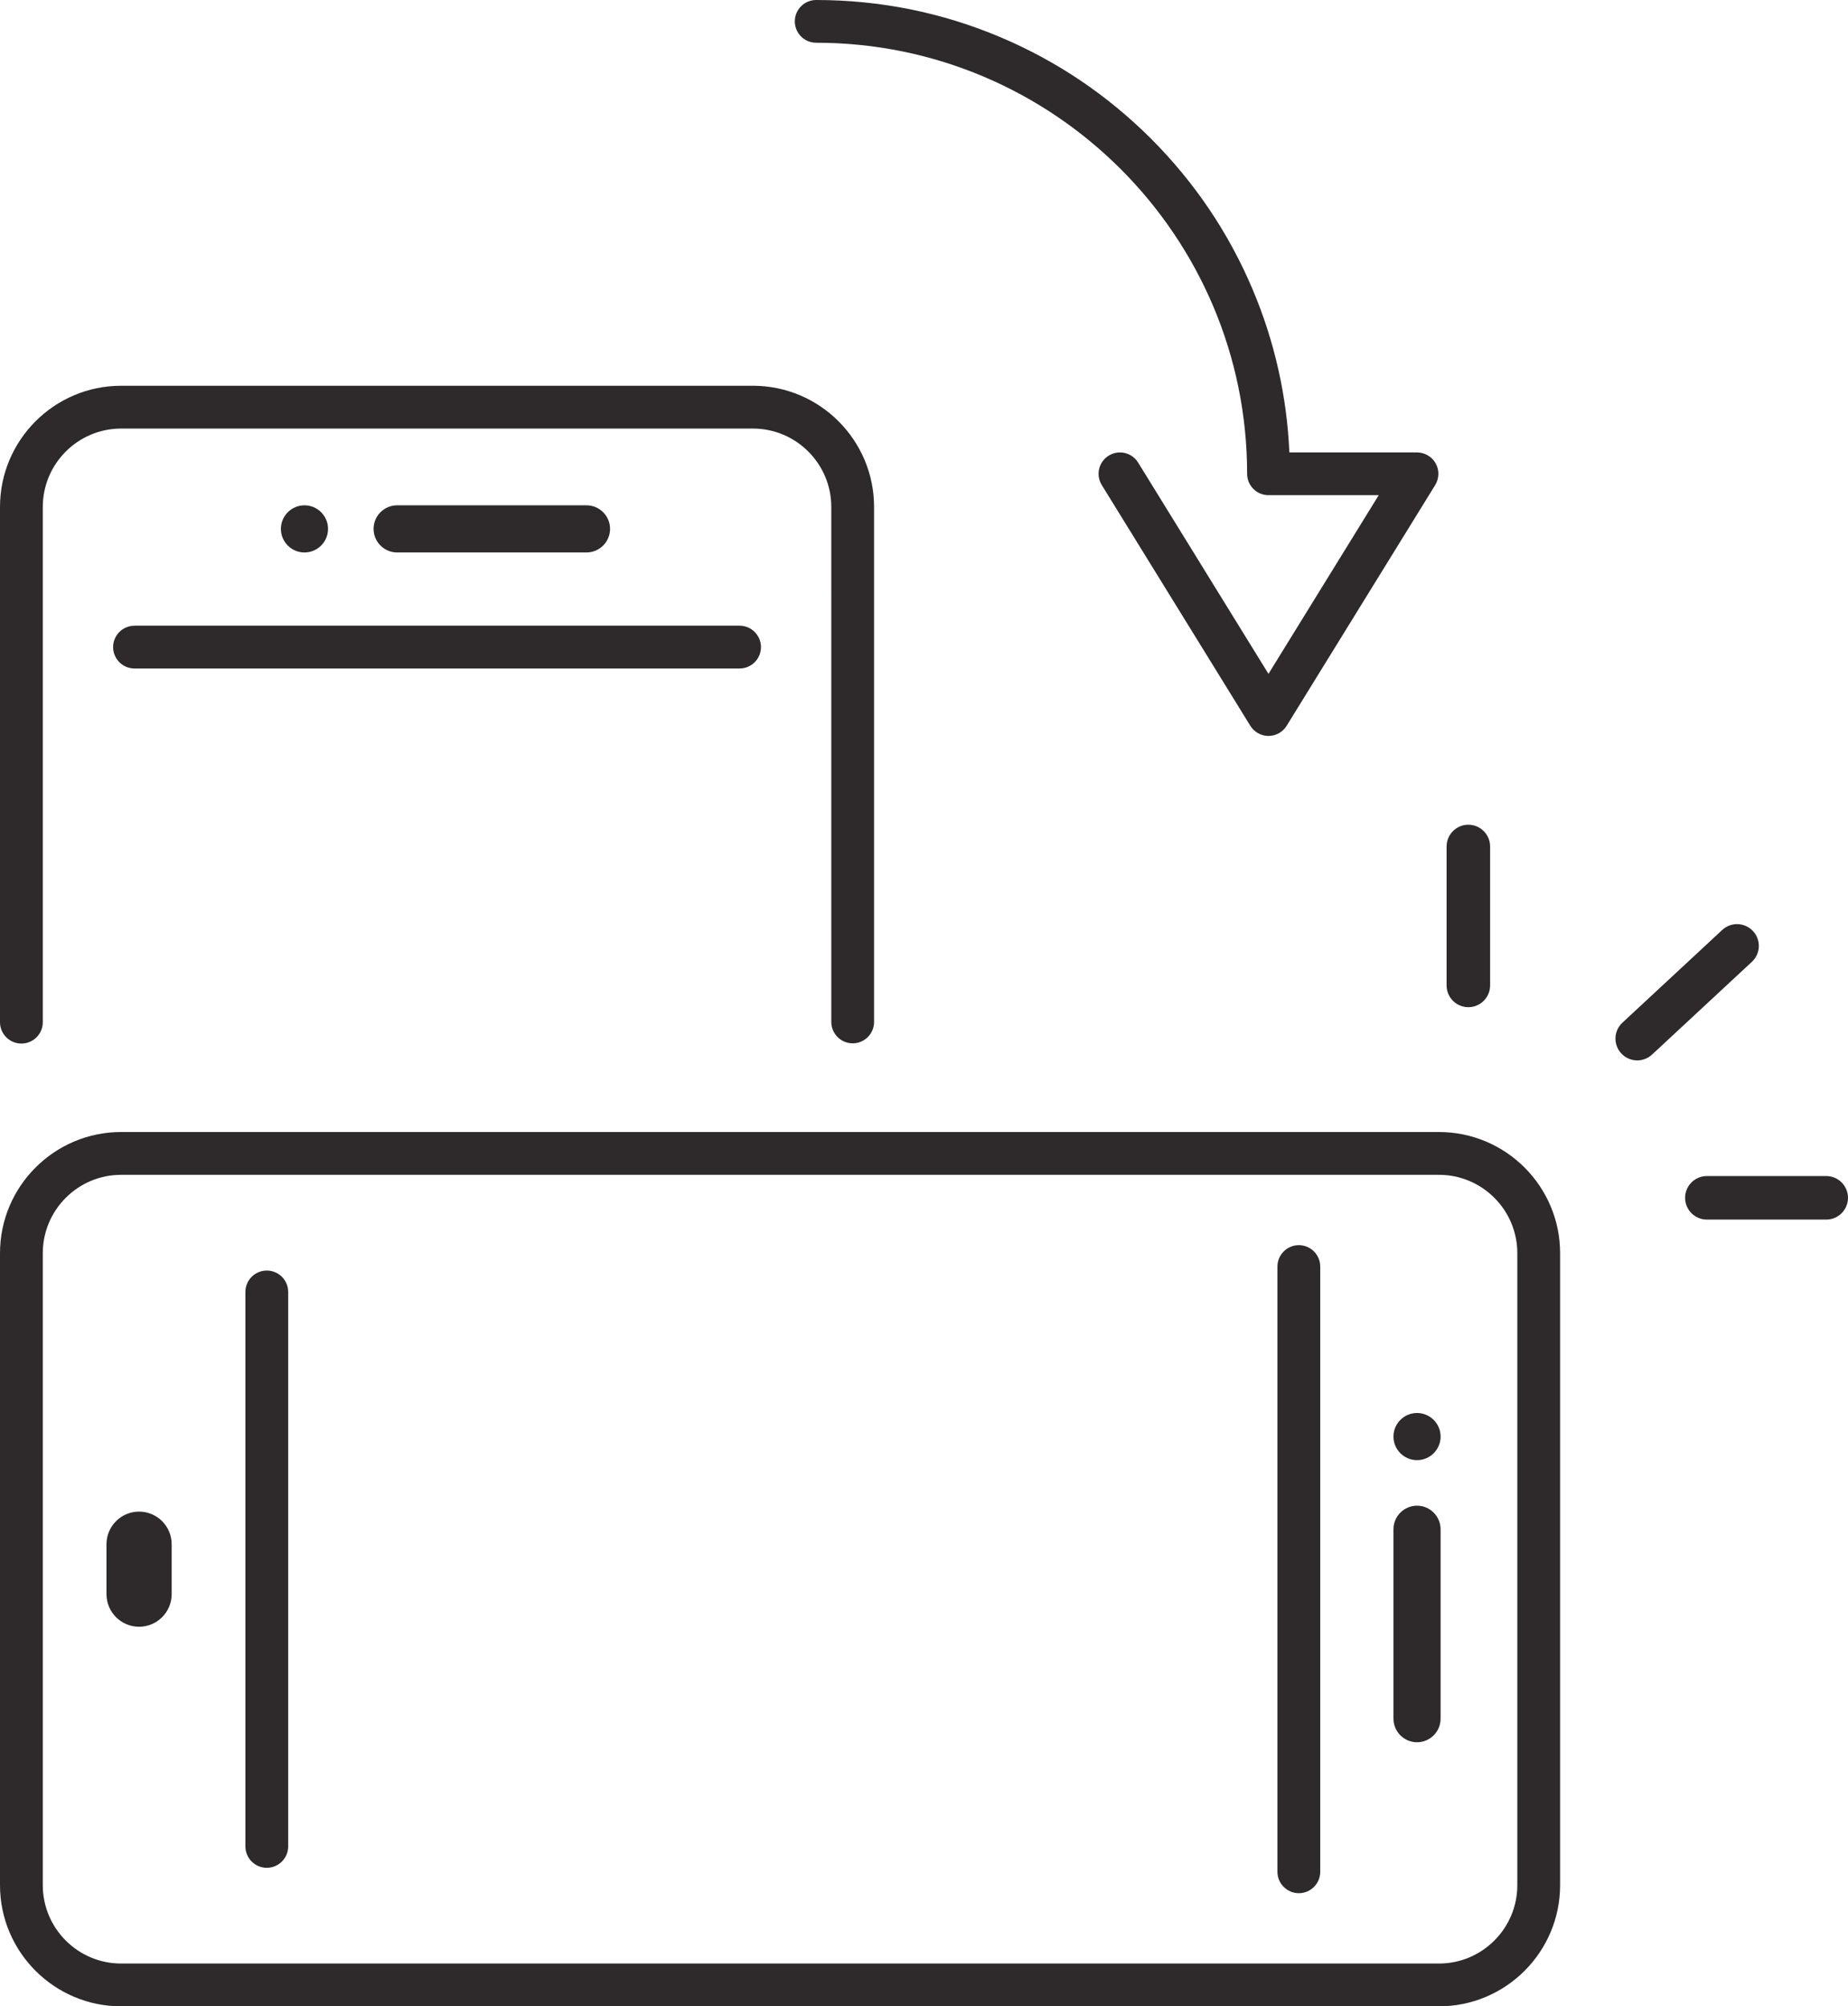
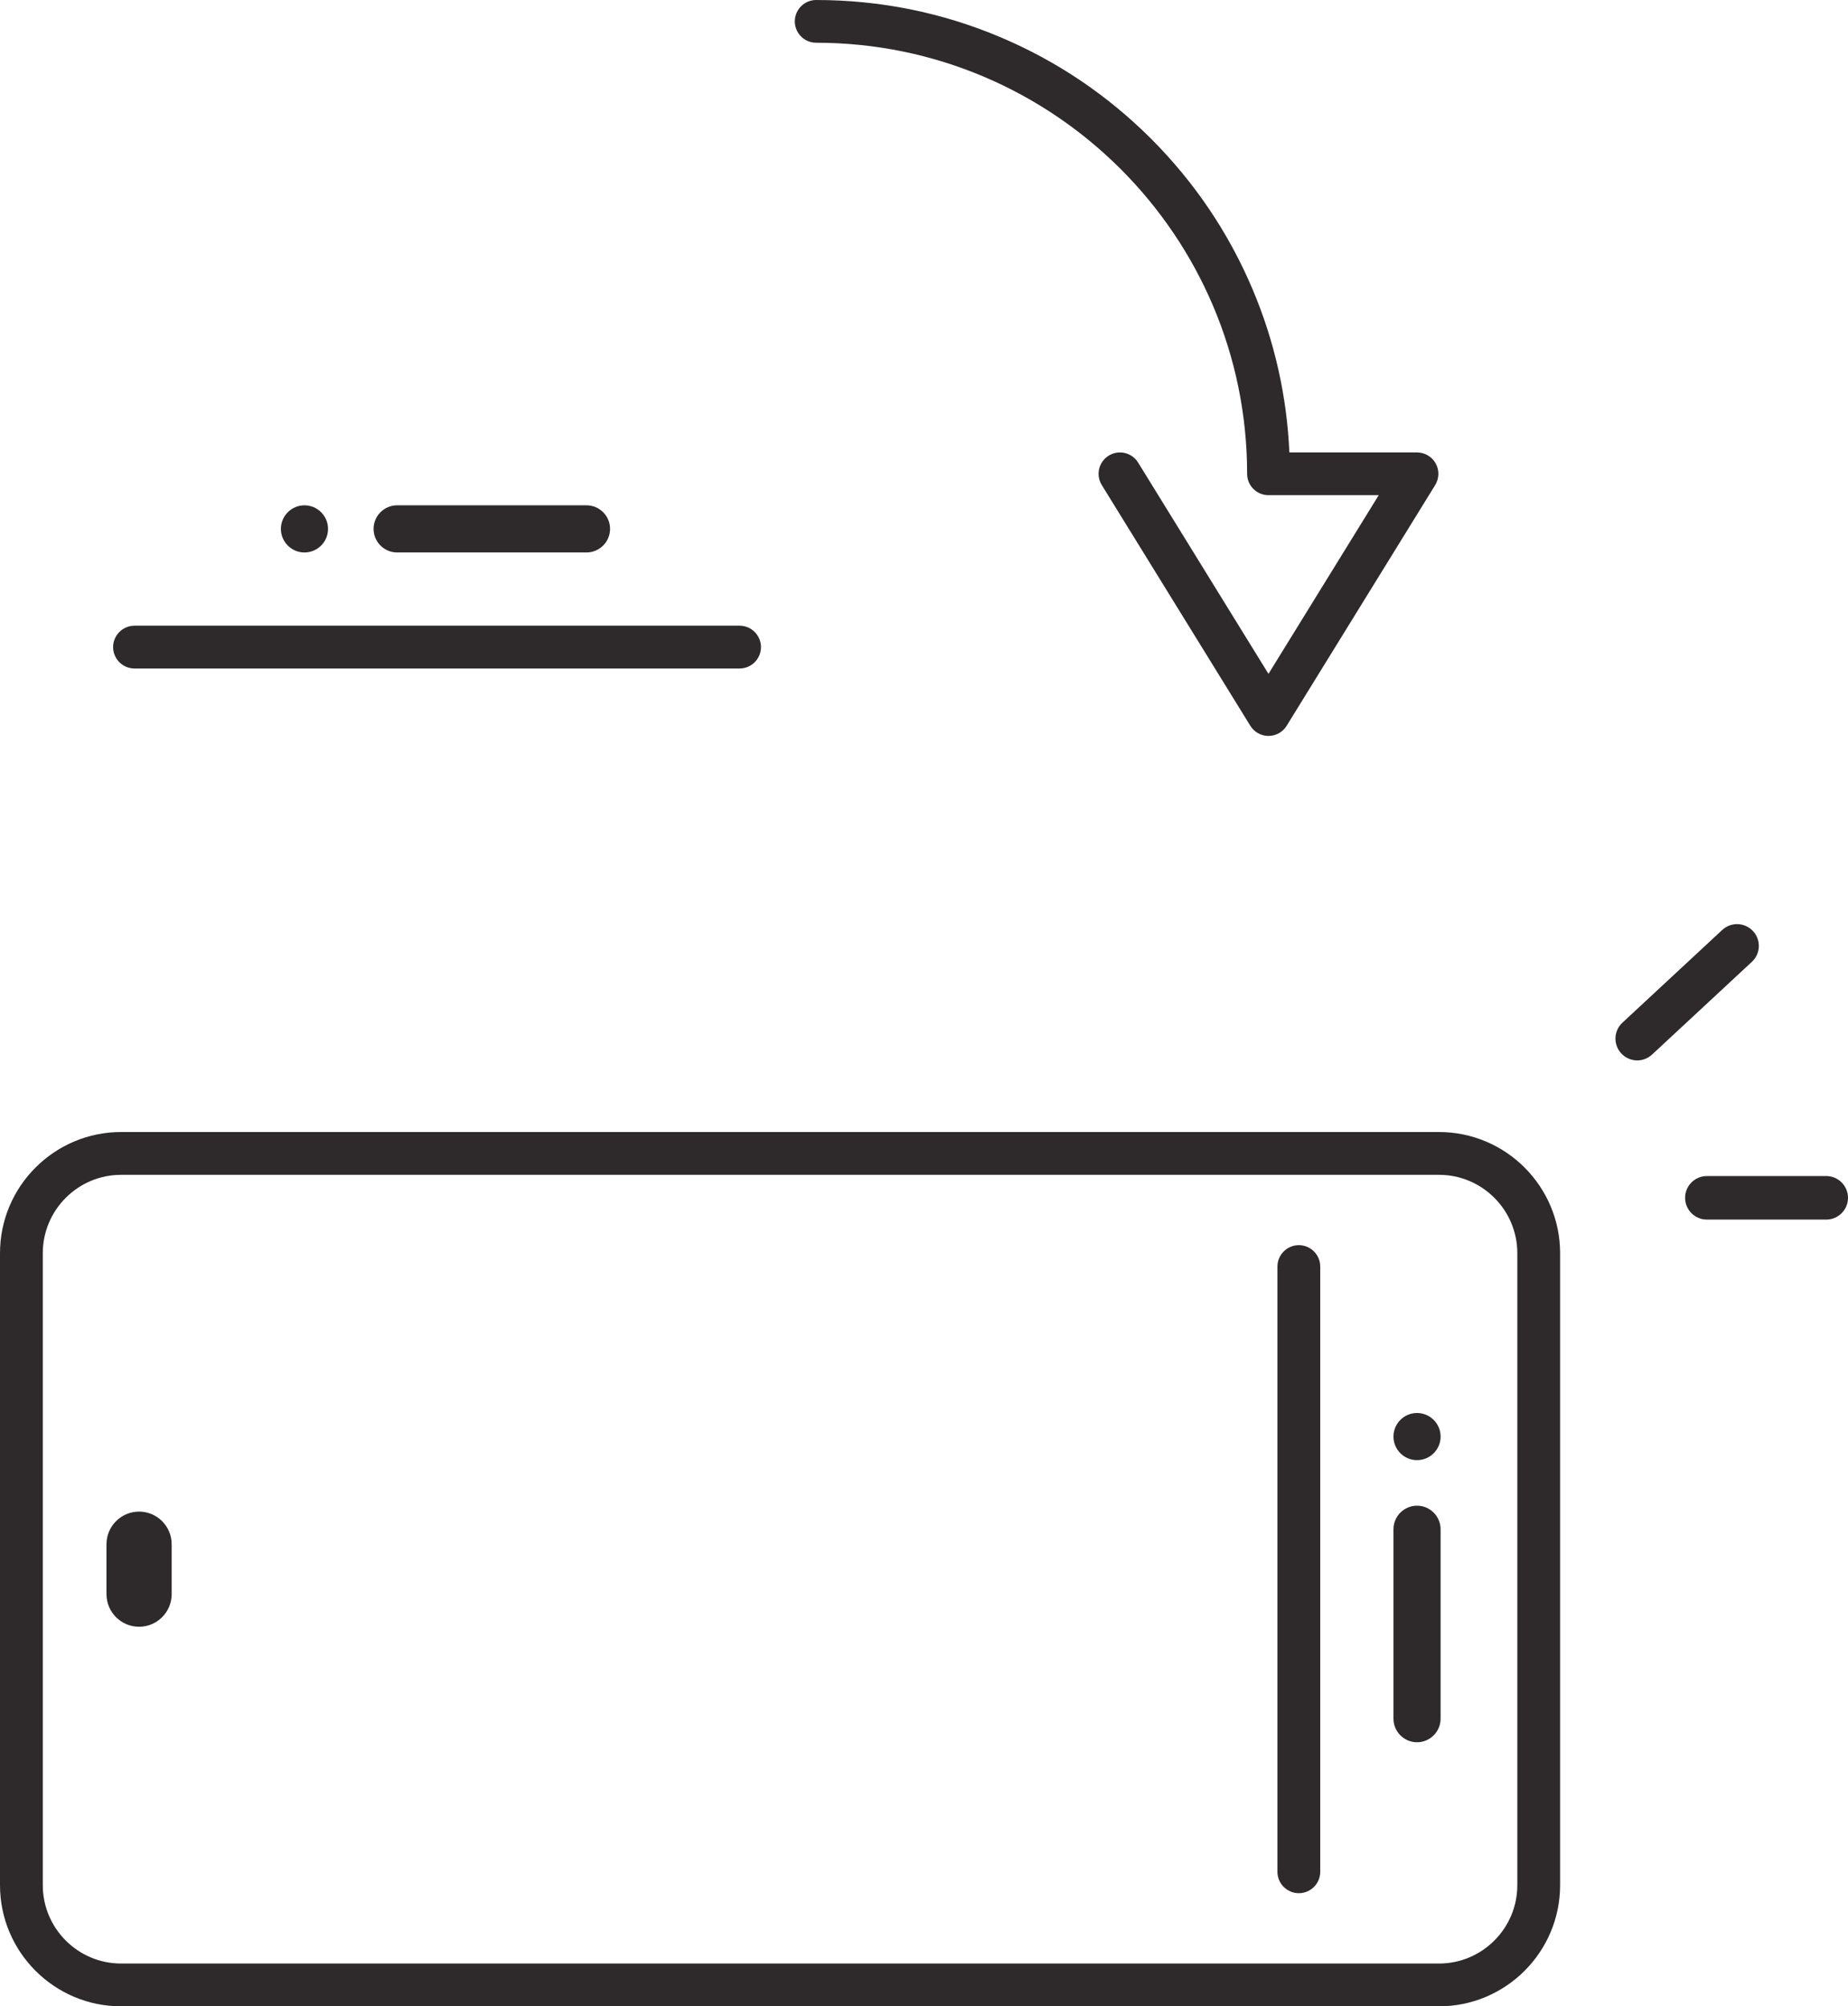
<svg xmlns="http://www.w3.org/2000/svg" height="2608.2" preserveAspectRatio="xMidYMid meet" version="1.0" viewBox="0.0 0.0 2403.0 2608.2" width="2403.0" zoomAndPan="magnify">
  <defs>
    <clipPath id="a">
      <path d="M 2191 1528 L 2402.988 1528 L 2402.988 1586 L 2191 1586 Z M 2191 1528" />
    </clipPath>
    <clipPath id="b">
      <path d="M 0 1471 L 2029 1471 L 2029 2608.172 L 0 2608.172 Z M 0 1471" />
    </clipPath>
  </defs>
  <g>
    <g id="change1_3">
-       <path d="M 1909.328 1309.328 C 1924.934 1309.328 1937.629 1296.633 1937.629 1281.035 L 1937.629 1100.422 C 1937.629 1084.812 1924.934 1072.117 1909.328 1072.117 C 1893.73 1072.117 1881.035 1084.812 1881.035 1100.422 L 1881.035 1281.035 C 1881.035 1296.633 1893.73 1309.328 1909.328 1309.328" fill="#2e2a2b" />
-     </g>
+       </g>
    <g clip-path="url(#a)" id="change1_1">
      <path d="M 2374.691 1528.828 L 2219.484 1528.828 C 2203.871 1528.828 2191.176 1541.516 2191.176 1557.129 C 2191.176 1572.727 2203.871 1585.43 2219.484 1585.43 L 2374.691 1585.43 C 2390.301 1585.43 2402.996 1572.727 2402.996 1557.129 C 2402.996 1541.516 2390.301 1528.828 2374.691 1528.828" fill="#2e2a2b" />
    </g>
    <g id="change1_4">
      <path d="M 2287.031 1230.684 C 2287.297 1223.121 2284.633 1215.91 2279.48 1210.371 C 2274.137 1204.625 2266.57 1201.328 2258.742 1201.328 C 2251.57 1201.328 2244.738 1204.023 2239.488 1208.891 L 2109.676 1329.441 C 2104.133 1334.59 2100.934 1341.582 2100.652 1349.133 C 2100.383 1356.691 2103.066 1363.902 2108.199 1369.441 C 2113.531 1375.184 2121.098 1378.48 2128.941 1378.48 C 2136.113 1378.48 2142.93 1375.789 2148.191 1370.922 L 2277.992 1250.371 C 2283.535 1245.23 2286.75 1238.23 2287.031 1230.684" fill="#2e2a2b" />
    </g>
    <g id="change1_5">
      <path d="M 426.551 687.543 C 426.551 670.641 412.801 656.898 395.902 656.898 C 379.004 656.898 365.258 670.641 365.258 687.543 C 365.258 704.445 379.004 718.188 395.902 718.188 C 412.801 718.188 426.551 704.445 426.551 687.543" fill="#2e2a2b" />
    </g>
    <g id="change1_6">
      <path d="M 762.645 718.164 C 779.539 718.164 793.277 704.422 793.277 687.531 C 793.277 670.641 779.539 656.898 762.645 656.898 L 516.402 656.898 C 499.512 656.898 485.77 670.641 485.77 687.531 C 485.77 704.422 499.512 718.164 516.402 718.164 L 762.645 718.164" fill="#2e2a2b" />
    </g>
    <g id="change1_7">
      <path d="M 147.078 841.219 C 147.078 856.555 159.559 869.031 174.898 869.031 L 961.684 869.031 C 977.023 869.031 989.504 856.555 989.504 841.219 C 989.504 825.867 977.023 813.395 961.684 813.395 L 174.898 813.395 C 159.559 813.395 147.078 825.867 147.078 841.219" fill="#2e2a2b" />
    </g>
    <g id="change1_8">
      <path d="M 1842.594 1836.855 C 1825.691 1836.855 1811.957 1850.598 1811.957 1867.5 C 1811.957 1884.398 1825.691 1898.148 1842.594 1898.148 C 1859.5 1898.148 1873.246 1884.398 1873.246 1867.5 C 1873.246 1850.598 1859.5 1836.855 1842.594 1836.855" fill="#2e2a2b" />
    </g>
    <g id="change1_9">
      <path d="M 180.84 1965.039 C 157.473 1965.039 138.465 1984.051 138.465 2007.422 L 138.465 2072.352 C 138.465 2095.719 157.473 2114.73 180.84 2114.73 C 204.207 2114.73 223.223 2095.719 223.223 2072.352 L 223.223 2007.422 C 223.223 1984.051 204.207 1965.039 180.84 1965.039" fill="#2e2a2b" />
    </g>
    <g id="change1_10">
      <path d="M 1842.59 1957.359 C 1825.695 1957.359 1811.965 1971.102 1811.965 1988 L 1811.965 2234.242 C 1811.965 2251.129 1825.695 2264.871 1842.59 2264.871 C 1859.484 2264.871 1873.23 2251.129 1873.23 2234.242 L 1873.23 1988 C 1873.23 1971.102 1859.484 1957.359 1842.59 1957.359" fill="#2e2a2b" />
    </g>
    <g clip-path="url(#b)" id="change1_2">
      <path d="M 1973.004 2450.648 C 1973.004 2506.832 1927.305 2552.531 1871.113 2552.531 L 157.52 2552.531 C 101.34 2552.531 55.637 2506.832 55.637 2450.648 L 55.637 1629.129 C 55.637 1572.941 101.34 1527.23 157.52 1527.23 L 1871.113 1527.23 C 1927.305 1527.23 1973.004 1572.941 1973.004 1629.129 Z M 1871.113 1471.59 L 157.52 1471.59 C 70.664 1471.59 0 1542.262 0 1629.129 L 0 2450.648 C 0 2537.512 70.664 2608.172 157.52 2608.172 L 1871.113 2608.172 C 1957.98 2608.172 2028.648 2537.512 2028.648 2450.648 L 2028.648 1629.129 C 2028.648 1542.262 1957.98 1471.59 1871.113 1471.59" fill="#2e2a2b" />
    </g>
    <g id="change1_11">
-       <path d="M 346.918 1651.68 C 331.578 1651.68 319.098 1664.16 319.098 1679.5 L 319.098 2400.262 C 319.098 2415.609 331.578 2428.09 346.918 2428.09 C 362.258 2428.09 374.738 2415.609 374.738 2400.262 L 374.738 1679.5 C 374.738 1664.16 362.258 1651.68 346.918 1651.68" fill="#2e2a2b" />
-     </g>
+       </g>
    <g id="change1_12">
      <path d="M 1688.918 1618.668 C 1673.57 1618.668 1661.09 1631.148 1661.09 1646.488 L 1661.09 2433.27 C 1661.09 2448.609 1673.57 2461.09 1688.918 2461.09 C 1704.25 2461.09 1716.73 2448.609 1716.73 2433.27 L 1716.73 1646.488 C 1716.73 1631.148 1704.25 1618.668 1688.918 1618.668" fill="#2e2a2b" />
    </g>
    <g id="change1_13">
-       <path d="M 27.828 1356.602 C 43.195 1356.602 55.656 1344.141 55.656 1328.77 C 55.656 1328.5 55.641 1328.219 55.637 1327.949 L 55.637 659.012 C 55.637 602.832 101.348 557.117 157.531 557.117 L 979.055 557.117 C 1035.23 557.117 1080.938 602.832 1080.938 659.012 L 1080.961 1328.48 C 1080.961 1343.82 1093.441 1356.301 1108.77 1356.301 C 1124.109 1356.301 1136.59 1343.82 1136.59 1328.48 L 1136.578 659.012 C 1136.578 572.148 1065.91 501.477 979.055 501.477 L 157.531 501.477 C 70.668 501.477 0 572.148 0 659.012 L 0 1328.77 C 0 1344.141 12.461 1356.602 27.828 1356.602" fill="#2e2a2b" />
-     </g>
+       </g>
    <g id="change1_14">
      <path d="M 1061.297 55.562 C 1370.289 55.562 1621.668 306.938 1621.668 615.934 C 1621.668 631.277 1634.102 643.711 1649.43 643.711 L 1792.801 643.711 L 1649.43 875.996 L 1479.926 601.34 C 1471.867 588.285 1454.758 584.234 1441.707 592.301 C 1428.645 600.348 1424.598 617.469 1432.656 630.527 L 1625.812 943.473 C 1630.871 951.684 1639.797 956.676 1649.43 956.676 C 1659.078 956.676 1668.008 951.684 1673.082 943.473 L 1866.23 630.527 C 1871.508 621.949 1871.75 611.195 1866.852 602.398 C 1861.941 593.598 1852.66 588.156 1842.578 588.156 L 1676.602 588.156 C 1673.367 514.824 1657.336 443.633 1628.805 376.176 C 1597.785 302.824 1553.375 236.965 1496.816 180.402 C 1440.258 123.855 1374.395 79.438 1301.047 48.426 C 1225.098 16.297 1144.426 0.008 1061.297 0.008 C 1045.957 0.008 1033.516 12.441 1033.516 27.785 C 1033.516 43.129 1045.957 55.562 1061.297 55.562" fill="#2e2a2b" />
    </g>
  </g>
</svg>